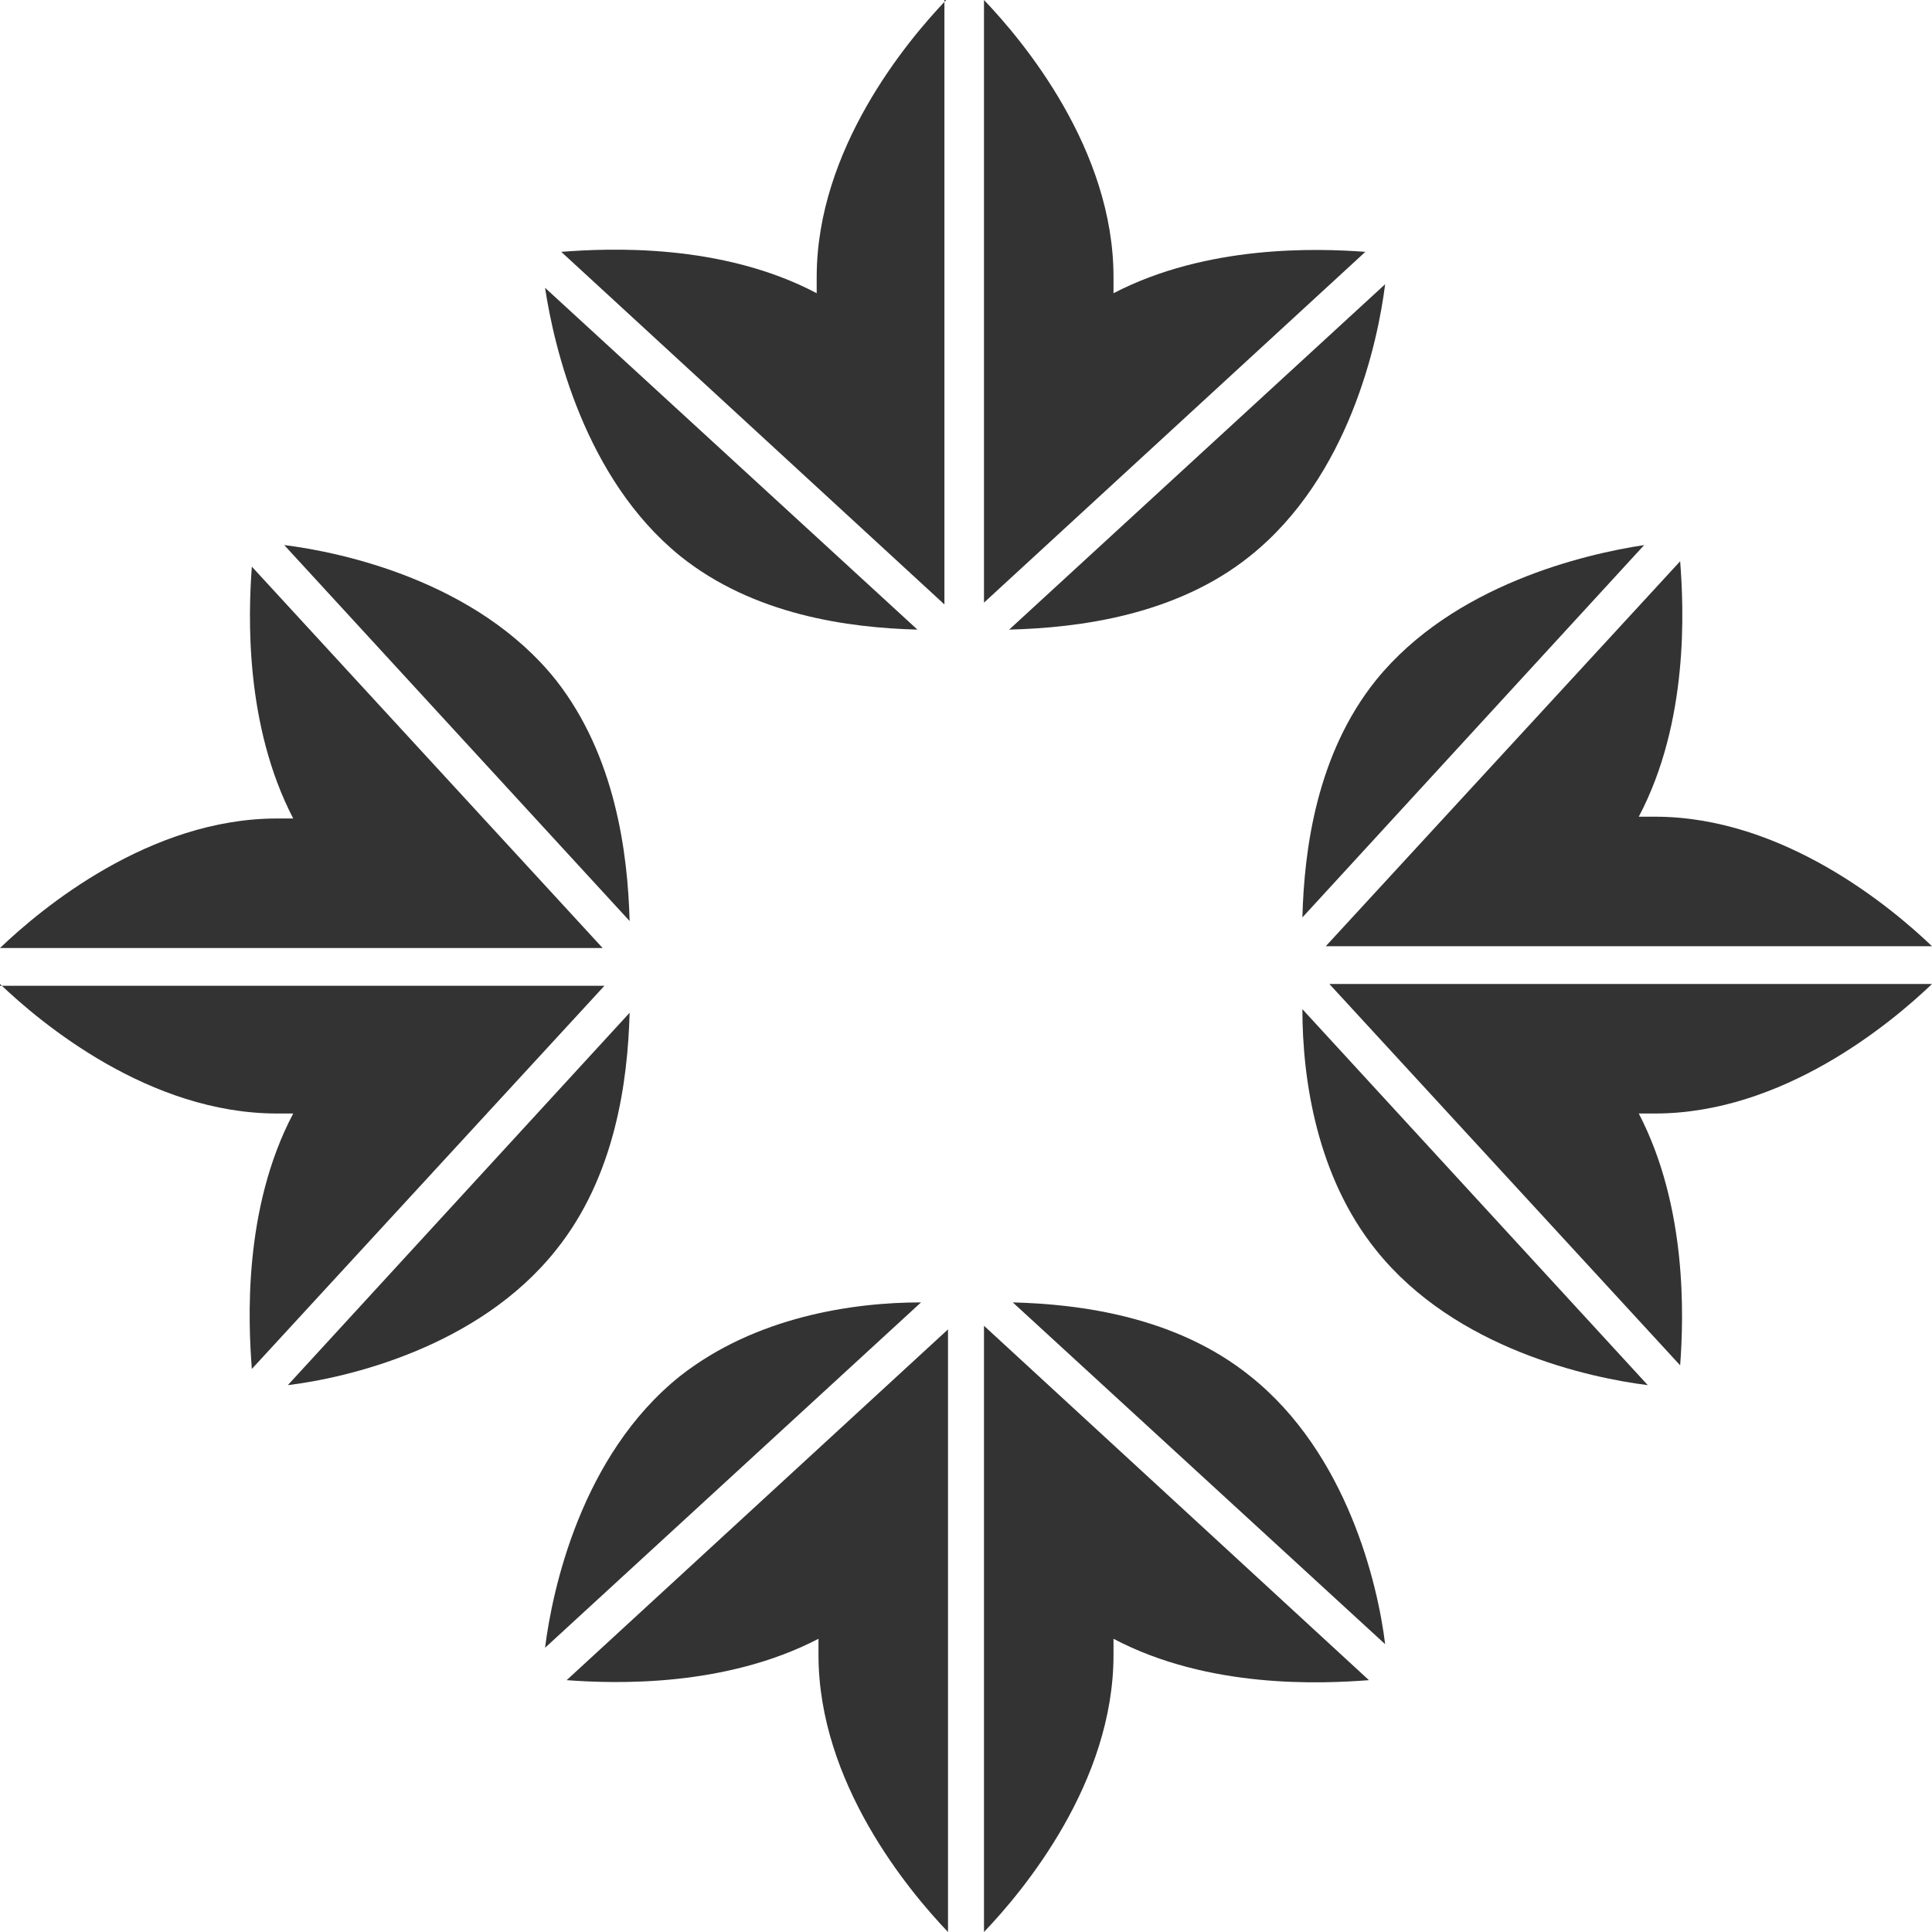
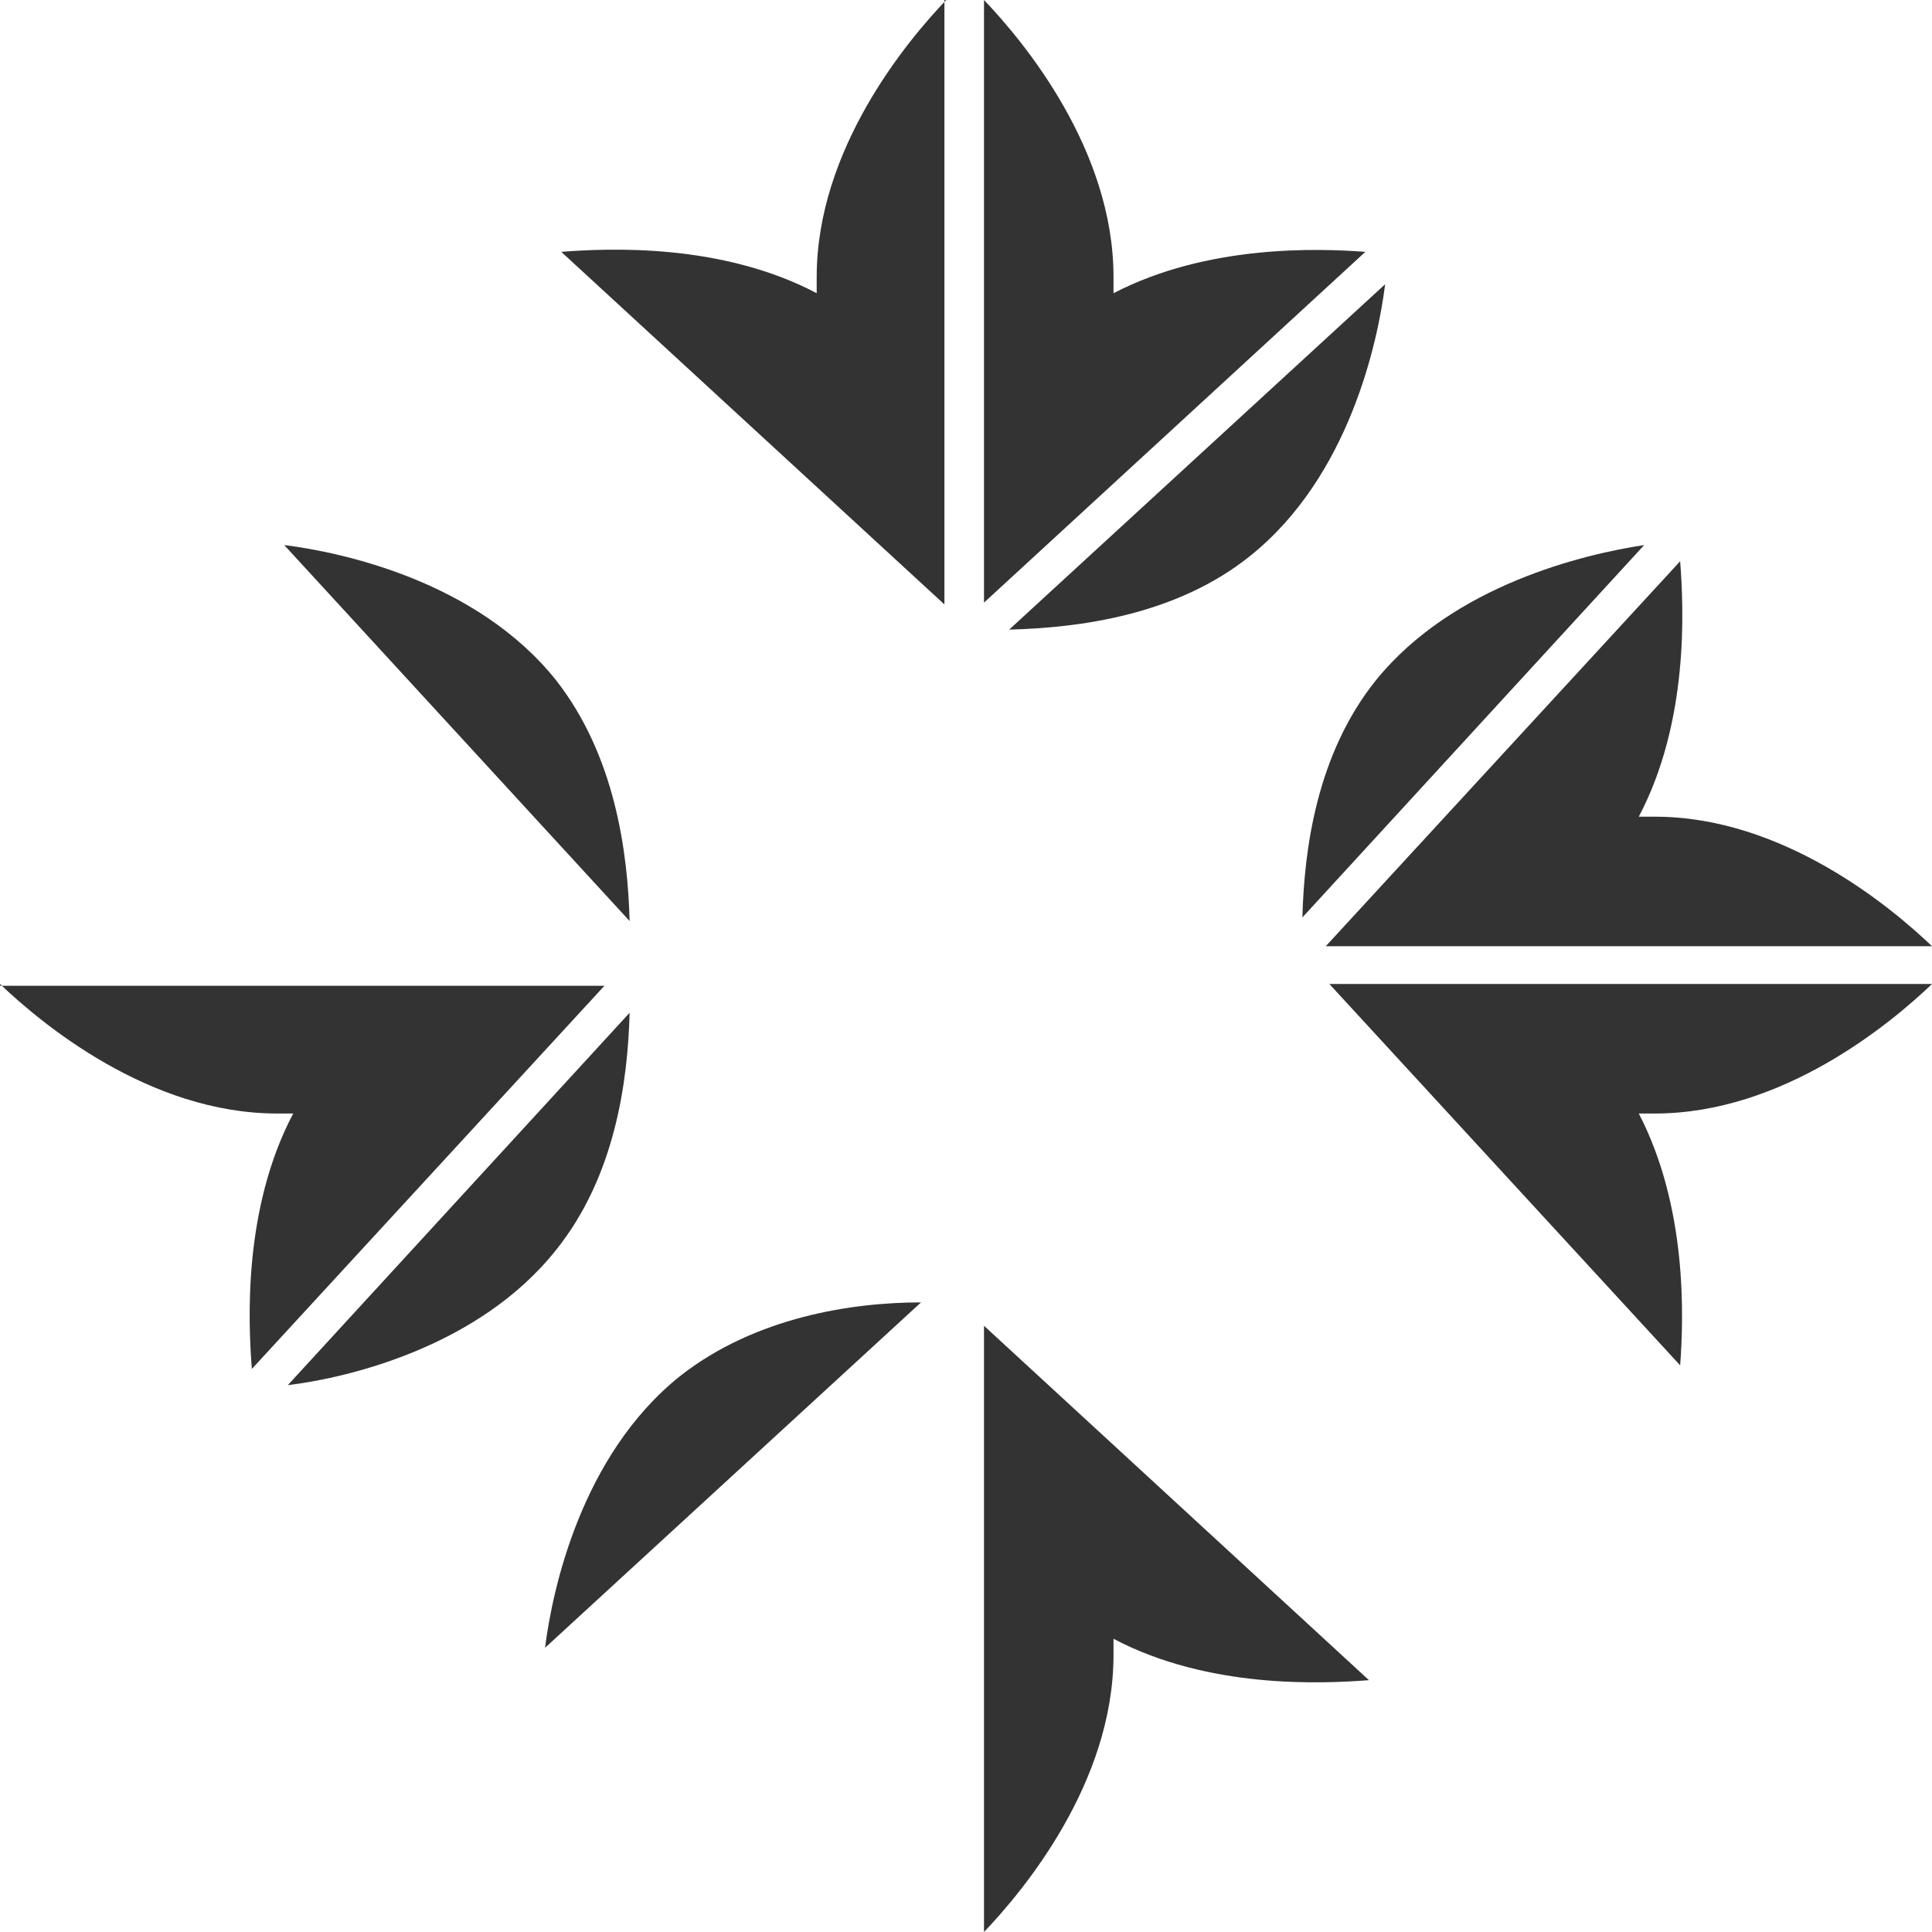
<svg xmlns="http://www.w3.org/2000/svg" version="1.1" id="Layer_1" x="0px" y="0px" viewBox="0 0 107.4 107.4" style="enable-background:new 0 0 107.4 107.4;" xml:space="preserve">
  <style type="text/css"> .st0{fill:#333333;} </style>
  <g>
    <g>
      <path class="st0" d="M93.4,75.9c0.2-2.7,0.4-8.8-2.3-14c0.3,0,0.6,0,0.9,0c7.1,0,13.1-5,15.4-7.2H73.9L93.4,75.9z" />
      <path class="st0" d="M76.5,37.8c-3.3,4.1-4,9.4-4.1,13.2l19-20.7C88.1,30.8,80.8,32.5,76.5,37.8z" />
-       <path class="st0" d="M76.5,69.5c4.4,5.5,11.9,7.1,15.1,7.5L72.4,56.1C72.4,60,73.2,65.4,76.5,69.5z" />
      <path class="st0" d="M107.4,52.6c-2.3-2.2-8.3-7.2-15.4-7.2c-0.3,0-0.6,0-0.9,0c2.8-5.3,2.5-11.6,2.3-14.2L73.7,52.6H107.4z" />
    </g>
    <g>
-       <path class="st0" d="M14,31.5c-0.2,2.7-0.4,8.8,2.3,14c-0.3,0-0.6,0-0.9,0c-7.1,0-13.1,5-15.4,7.2h33.5L14,31.5z" />
      <path class="st0" d="M30.9,69.5c3.3-4.1,4-9.4,4.1-13.2l-19,20.7C19.3,76.6,26.6,74.9,30.9,69.5z" />
      <path class="st0" d="M30.9,37.8c-4.4-5.5-11.9-7.1-15.1-7.5L35,51.2C34.9,47.4,34.2,42,30.9,37.8z" />
      <path class="st0" d="M0,54.7c2.3,2.2,8.3,7.2,15.4,7.2c0.3,0,0.6,0,0.9,0c-2.8,5.3-2.5,11.6-2.3,14.2l19.6-21.3H0z" />
    </g>
    <g>
      <path class="st0" d="M75.9,14c-2.7-0.2-8.8-0.4-14,2.3c0-0.3,0-0.6,0-0.9c0-7.1-5-13.1-7.2-15.4v33.5L75.9,14z" />
-       <path class="st0" d="M37.8,30.9c4.1,3.3,9.4,4,13.2,4.1l-20.7-19C30.8,19.3,32.5,26.6,37.8,30.9z" />
      <path class="st0" d="M69.5,30.9c5.5-4.4,7.1-11.9,7.5-15.1L56.1,35C60,34.9,65.4,34.2,69.5,30.9z" />
      <path class="st0" d="M52.6,0c-2.2,2.3-7.2,8.3-7.2,15.4c0,0.3,0,0.6,0,0.9c-5.3-2.8-11.6-2.5-14.2-2.3l21.3,19.6V0z" />
    </g>
    <g>
-       <path class="st0" d="M31.5,93.4c2.7,0.2,8.8,0.4,14-2.3c0,0.3,0,0.6,0,0.9c0,7.1,5,13.1,7.2,15.4V73.9L31.5,93.4z" />
-       <path class="st0" d="M69.5,76.5c-4.1-3.3-9.4-4-13.2-4.1l20.7,19C76.6,88.1,74.9,80.8,69.5,76.5z" />
      <path class="st0" d="M37.8,76.5c-5.5,4.4-7.1,11.9-7.5,15.1l20.9-19.2C47.4,72.4,42,73.2,37.8,76.5z" />
      <path class="st0" d="M54.7,107.4c2.2-2.3,7.2-8.3,7.2-15.4c0-0.3,0-0.6,0-0.9c5.3,2.8,11.6,2.5,14.2,2.3L54.7,73.7V107.4z" />
    </g>
  </g>
</svg>